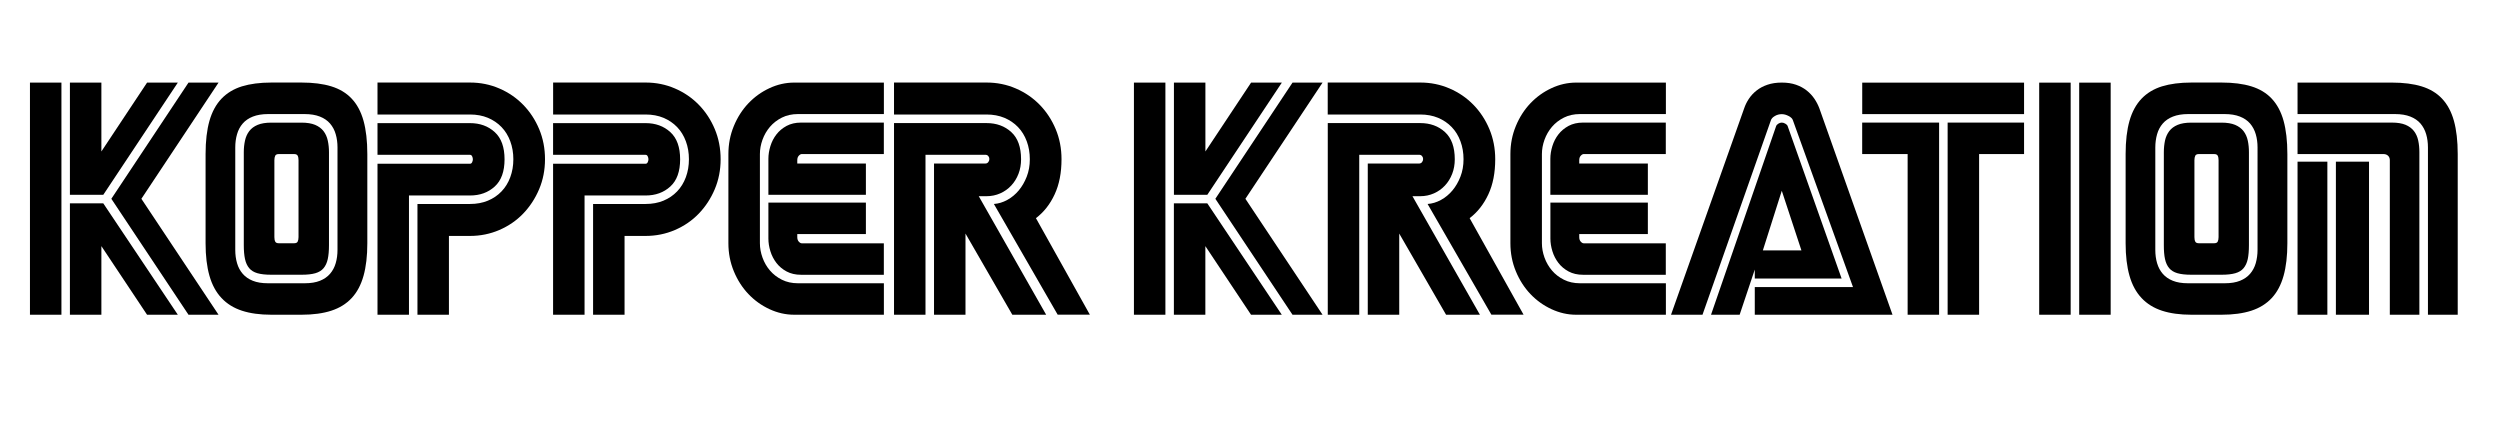
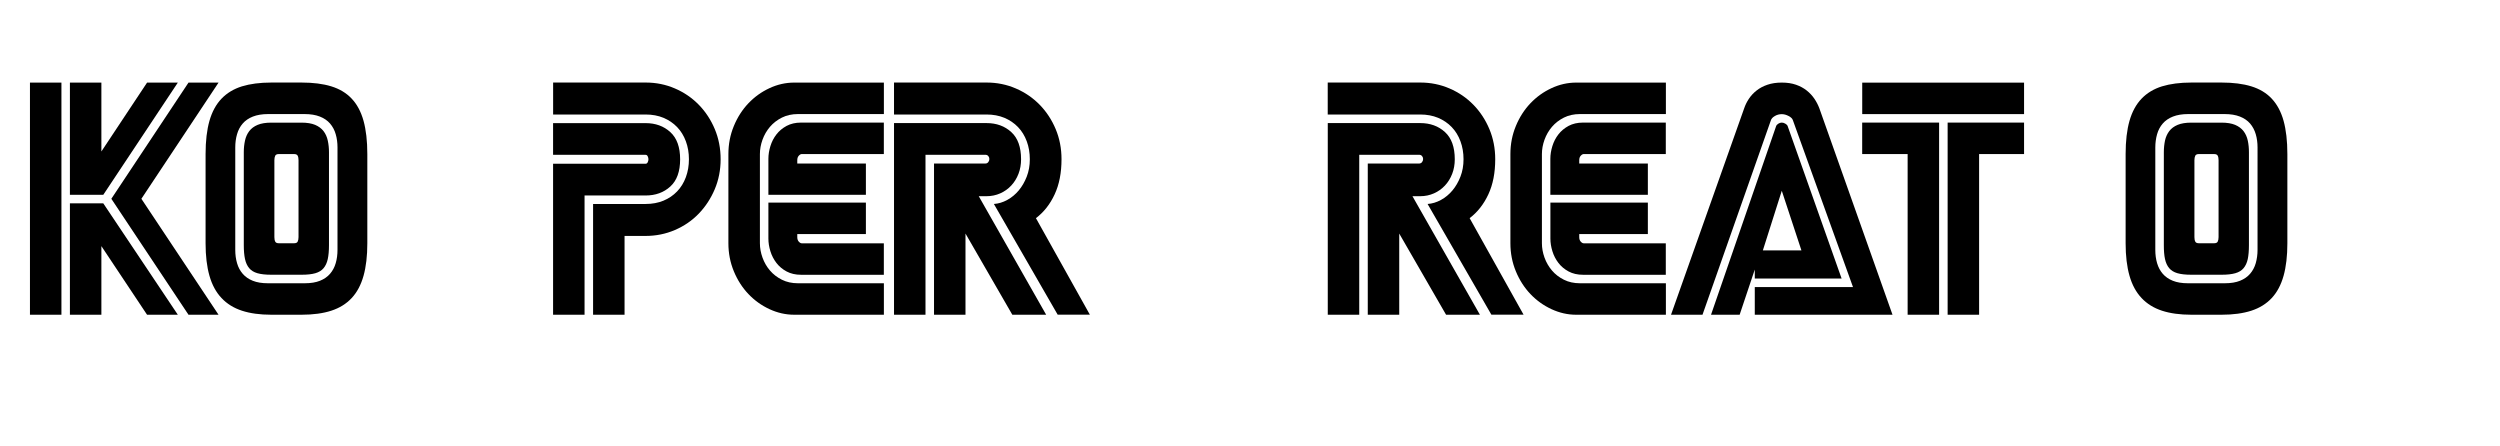
<svg xmlns="http://www.w3.org/2000/svg" xml:space="preserve" style="enable-background:new 0 0 560 100;" viewBox="0 0 560 100" y="0px" x="0px" id="Layer_1" version="1.1">
  <style type="text/css">
	.st0{fill:none;}
</style>
  <g>
    <rect height="283.46" width="1587.4" class="st0" y="18.51" x="-513.7" />
    <path d="M6.71,18.51h7.05V70.5H6.71V18.51z M15.66,43.63V18.51h7.05v15.42l10.23-15.42h6.89L23.14,43.63H15.66z M15.66,45.54h7.47   L39.83,70.5h-6.89L22.71,55.13V70.5h-7.05V45.54z M24.94,44.53l17.28-26.02h6.73L31.67,44.53L48.95,70.5h-6.73L24.94,44.53z" />
    <path d="M60.77,70.5c-2.54,0-4.73-0.3-6.57-0.9c-1.84-0.6-3.37-1.55-4.58-2.84c-1.22-1.29-2.12-2.95-2.7-4.98   c-0.58-2.03-0.87-4.46-0.87-7.29V34.51c0-2.93,0.29-5.41,0.87-7.45c0.58-2.03,1.48-3.68,2.7-4.96c1.22-1.27,2.75-2.19,4.58-2.76   c1.84-0.56,4.03-0.85,6.57-0.85h6.78c2.58,0,4.8,0.28,6.65,0.85c1.85,0.57,3.38,1.48,4.58,2.76c1.2,1.27,2.08,2.92,2.65,4.96   c0.56,2.03,0.85,4.51,0.85,7.45v19.98c0,2.83-0.28,5.26-0.85,7.29c-0.57,2.03-1.45,3.69-2.65,4.98c-1.2,1.29-2.73,2.24-4.58,2.84   s-4.07,0.9-6.65,0.9H60.77z M68.29,63.45c1.34,0,2.47-0.19,3.39-0.56c0.92-0.37,1.67-0.89,2.25-1.56c0.58-0.67,1.01-1.47,1.27-2.38   c0.27-0.92,0.4-1.91,0.4-2.97V33.03c0-1.06-0.13-2.05-0.4-2.97c-0.26-0.92-0.69-1.71-1.27-2.39c-0.58-0.67-1.34-1.19-2.28-1.56   c-0.94-0.37-2.08-0.56-3.42-0.56h-8.16c-1.34,0-2.48,0.19-3.42,0.56c-0.94,0.37-1.7,0.89-2.28,1.56c-0.58,0.67-1.01,1.47-1.27,2.39   c-0.27,0.92-0.4,1.91-0.4,2.97v22.95c0,1.06,0.13,2.05,0.4,2.97c0.26,0.92,0.69,1.71,1.27,2.38c0.58,0.67,1.33,1.19,2.25,1.56   c0.92,0.37,2.05,0.56,3.39,0.56h4.13H68.29z M60.71,61.54c-1.24,0-2.25-0.11-3.05-0.34c-0.79-0.23-1.41-0.61-1.85-1.14   c-0.44-0.53-0.75-1.21-0.93-2.04c-0.18-0.83-0.27-1.86-0.27-3.1V34.09c0-0.92,0.09-1.78,0.27-2.6c0.18-0.81,0.49-1.52,0.95-2.12   c0.46-0.6,1.09-1.07,1.88-1.4c0.79-0.33,1.81-0.5,3.05-0.5h3.39h3.39c1.24,0,2.25,0.17,3.05,0.5c0.79,0.34,1.42,0.8,1.88,1.4   c0.46,0.6,0.78,1.31,0.95,2.12c0.18,0.81,0.27,1.68,0.27,2.6v20.83c0,1.24-0.09,2.27-0.27,3.1c-0.18,0.83-0.49,1.51-0.93,2.04   c-0.44,0.53-1.06,0.91-1.85,1.14s-1.81,0.34-3.05,0.34H60.71z M65.86,54.49c0.42,0,0.7-0.12,0.82-0.37   c0.12-0.25,0.19-0.58,0.19-1.01V35.89c0-0.42-0.06-0.76-0.19-1.01c-0.12-0.25-0.4-0.37-0.82-0.37h-3.39c-0.42,0-0.7,0.12-0.82,0.37   c-0.12,0.25-0.19,0.58-0.19,1.01v17.22c0,0.42,0.06,0.76,0.19,1.01c0.12,0.25,0.4,0.37,0.82,0.37H65.86z" />
-     <path d="M93.52,45.69h11.77c1.48,0,2.82-0.25,4-0.74c1.18-0.49,2.2-1.18,3.05-2.07c0.85-0.88,1.5-1.94,1.96-3.18   c0.46-1.24,0.69-2.58,0.69-4.03c0-1.45-0.23-2.79-0.69-4.03c-0.46-1.24-1.11-2.3-1.96-3.18c-0.85-0.88-1.86-1.57-3.05-2.07   c-1.18-0.49-2.52-0.74-4-0.74H84.56v-7.16h20.72c2.33,0,4.52,0.44,6.57,1.33c2.05,0.88,3.83,2.1,5.35,3.66   c1.52,1.56,2.71,3.38,3.58,5.46c0.87,2.08,1.3,4.33,1.3,6.73s-0.44,4.65-1.32,6.73c-0.88,2.08-2.08,3.9-3.58,5.46   c-1.5,1.56-3.28,2.77-5.33,3.66c-2.05,0.88-4.24,1.33-6.57,1.33h-4.72V70.5h-7.05V45.69z M84.56,36.68h20.72   c0.21,0,0.37-0.11,0.48-0.34c0.11-0.23,0.16-0.45,0.16-0.66c0-0.21-0.05-0.43-0.16-0.66c-0.11-0.23-0.27-0.34-0.48-0.34H84.56v-7.1   h20.72c2.23,0,4.07,0.67,5.54,2.01c1.47,1.34,2.2,3.37,2.2,6.1c0,2.72-0.73,4.75-2.2,6.09c-1.47,1.34-3.31,2.01-5.54,2.01H91.61   V70.5h-7.05V36.68z" />
    <path d="M132.85,45.69h11.77c1.48,0,2.82-0.25,4-0.74c1.18-0.49,2.2-1.18,3.05-2.07c0.85-0.88,1.5-1.94,1.96-3.18   c0.46-1.24,0.69-2.58,0.69-4.03c0-1.45-0.23-2.79-0.69-4.03c-0.46-1.24-1.11-2.3-1.96-3.18c-0.85-0.88-1.86-1.57-3.05-2.07   c-1.18-0.49-2.52-0.74-4-0.74h-20.72v-7.16h20.72c2.33,0,4.52,0.44,6.57,1.33c2.05,0.88,3.83,2.1,5.35,3.66   c1.52,1.56,2.71,3.38,3.58,5.46c0.87,2.08,1.3,4.33,1.3,6.73s-0.44,4.65-1.32,6.73c-0.88,2.08-2.08,3.9-3.58,5.46   c-1.5,1.56-3.28,2.77-5.33,3.66c-2.05,0.88-4.24,1.33-6.57,1.33h-4.72V70.5h-7.05V45.69z M123.89,36.68h20.72   c0.21,0,0.37-0.11,0.48-0.34c0.11-0.23,0.16-0.45,0.16-0.66c0-0.21-0.05-0.43-0.16-0.66c-0.11-0.23-0.27-0.34-0.48-0.34h-20.72   v-7.1h20.72c2.23,0,4.07,0.67,5.54,2.01c1.47,1.34,2.2,3.37,2.2,6.1c0,2.72-0.73,4.75-2.2,6.09c-1.47,1.34-3.31,2.01-5.54,2.01   h-13.67V70.5h-7.05V36.68z" />
    <path d="M163.16,34.51c0-2.23,0.41-4.32,1.22-6.28c0.81-1.96,1.9-3.66,3.26-5.09c1.36-1.43,2.93-2.56,4.72-3.39   c1.78-0.83,3.63-1.25,5.54-1.25h20.09v7.05h-19.24c-1.34,0-2.54,0.26-3.6,0.79c-1.06,0.53-1.95,1.22-2.68,2.07   c-0.72,0.85-1.28,1.81-1.67,2.89c-0.39,1.08-0.58,2.15-0.58,3.21v19.98c0,1.06,0.19,2.13,0.58,3.21c0.39,1.08,0.94,2.04,1.67,2.89   c0.72,0.85,1.62,1.54,2.68,2.07s2.26,0.79,3.6,0.79h19.24v7.05H177.9c-1.91,0-3.75-0.42-5.54-1.25s-3.36-1.96-4.72-3.39   c-1.36-1.43-2.45-3.13-3.26-5.09c-0.81-1.96-1.22-4.05-1.22-6.28V34.51z M172.12,43.63v-8.06c0-0.92,0.15-1.86,0.45-2.84   c0.3-0.97,0.75-1.85,1.35-2.62c0.6-0.78,1.36-1.41,2.28-1.91c0.92-0.49,2-0.74,3.23-0.74h18.55v7.05h-18.39   c-0.21,0-0.43,0.12-0.66,0.37c-0.23,0.25-0.34,0.58-0.34,1.01v0.74h15.37v7H172.12z M172.12,45.38h21.84v7.05h-15.37v0.69   c0,0.42,0.11,0.76,0.34,1.01c0.23,0.25,0.45,0.37,0.66,0.37h18.39v7.05h-18.55c-1.24,0-2.31-0.25-3.23-0.74   c-0.92-0.49-1.68-1.13-2.28-1.91c-0.6-0.78-1.05-1.65-1.35-2.62c-0.3-0.97-0.45-1.92-0.45-2.83V45.38z" />
    <path d="M222.63,45.69c1.02-0.07,2.02-0.37,2.99-0.9c0.97-0.53,1.83-1.24,2.57-2.12c0.74-0.88,1.34-1.92,1.8-3.1   c0.46-1.18,0.69-2.48,0.69-3.9c0-1.45-0.23-2.79-0.69-4.03c-0.46-1.24-1.11-2.3-1.96-3.18c-0.85-0.88-1.86-1.57-3.05-2.07   c-1.18-0.49-2.52-0.74-4-0.74h-20.72v-7.16h20.72c2.33,0,4.52,0.44,6.57,1.33c2.05,0.88,3.83,2.1,5.35,3.66   c1.52,1.56,2.71,3.38,3.58,5.46c0.87,2.08,1.3,4.33,1.3,6.73c0,3.04-0.51,5.66-1.54,7.87c-1.02,2.21-2.42,3.98-4.19,5.33   l12.08,21.62h-7.21L222.63,45.69z M200.26,27.57h20.72c2.23,0,4.07,0.67,5.54,2.01c1.47,1.34,2.2,3.37,2.2,6.1   c0,1.17-0.19,2.25-0.58,3.26c-0.39,1.01-0.93,1.88-1.62,2.62c-0.69,0.74-1.51,1.33-2.46,1.75s-1.98,0.64-3.07,0.64h-1.75   l15.1,26.55h-7.58l-10.49-18.18V70.5h-7.05V36.63h11.5c0.28,0,0.5-0.11,0.66-0.32c0.16-0.21,0.24-0.44,0.24-0.69   c0-0.25-0.08-0.47-0.24-0.66c-0.16-0.19-0.38-0.29-0.66-0.29h-13.41V70.5h-7.05V27.57z" />
-     <path d="M254,18.51h7.05V70.5H254V18.51z M262.96,43.63V18.51h7.05v15.42l10.23-15.42h6.89l-16.69,25.12H262.96z M262.96,45.54   h7.47l16.69,24.96h-6.89l-10.23-15.37V70.5h-7.05V45.54z M272.24,44.53l17.28-26.02h6.73l-17.28,26.02l17.28,25.97h-6.73   L272.24,44.53z" />
    <path d="M319.78,45.69c1.02-0.07,2.02-0.37,2.99-0.9c0.97-0.53,1.83-1.24,2.57-2.12c0.74-0.88,1.34-1.92,1.8-3.1   c0.46-1.18,0.69-2.48,0.69-3.9c0-1.45-0.23-2.79-0.69-4.03c-0.46-1.24-1.11-2.3-1.96-3.18c-0.85-0.88-1.86-1.57-3.05-2.07   c-1.18-0.49-2.52-0.74-4-0.74h-20.72v-7.16h20.72c2.33,0,4.52,0.44,6.57,1.33c2.05,0.88,3.83,2.1,5.35,3.66   c1.52,1.56,2.71,3.38,3.58,5.46c0.87,2.08,1.3,4.33,1.3,6.73c0,3.04-0.51,5.66-1.54,7.87c-1.03,2.21-2.42,3.98-4.19,5.33   l12.08,21.62h-7.21L319.78,45.69z M297.41,27.57h20.72c2.23,0,4.07,0.67,5.54,2.01c1.47,1.34,2.2,3.37,2.2,6.1   c0,1.17-0.19,2.25-0.58,3.26s-0.93,1.88-1.62,2.62c-0.69,0.74-1.51,1.33-2.46,1.75s-1.98,0.64-3.07,0.64h-1.75l15.11,26.55h-7.58   l-10.49-18.18V70.5h-7.05V36.63h11.5c0.28,0,0.5-0.11,0.66-0.32c0.16-0.21,0.24-0.44,0.24-0.69c0-0.25-0.08-0.47-0.24-0.66   c-0.16-0.19-0.38-0.29-0.66-0.29h-13.41V70.5h-7.05V27.57z" />
    <path d="M338.33,34.51c0-2.23,0.41-4.32,1.22-6.28s1.9-3.66,3.26-5.09c1.36-1.43,2.93-2.56,4.72-3.39   c1.78-0.83,3.63-1.25,5.54-1.25h20.09v7.05h-19.24c-1.34,0-2.54,0.26-3.6,0.79c-1.06,0.53-1.95,1.22-2.68,2.07   c-0.72,0.85-1.28,1.81-1.67,2.89c-0.39,1.08-0.58,2.15-0.58,3.21v19.98c0,1.06,0.19,2.13,0.58,3.21s0.95,2.04,1.67,2.89   c0.72,0.85,1.62,1.54,2.68,2.07c1.06,0.53,2.26,0.79,3.6,0.79h19.24v7.05h-20.09c-1.91,0-3.75-0.42-5.54-1.25s-3.36-1.96-4.72-3.39   c-1.36-1.43-2.45-3.13-3.26-5.09s-1.22-4.05-1.22-6.28V34.51z M347.28,43.63v-8.06c0-0.92,0.15-1.86,0.45-2.84   c0.3-0.97,0.75-1.85,1.35-2.62c0.6-0.78,1.36-1.41,2.28-1.91c0.92-0.49,2-0.74,3.23-0.74h18.55v7.05h-18.39   c-0.21,0-0.43,0.12-0.66,0.37c-0.23,0.25-0.34,0.58-0.34,1.01v0.74h15.37v7H347.28z M347.28,45.38h21.84v7.05h-15.37v0.69   c0,0.42,0.11,0.76,0.34,1.01c0.23,0.25,0.45,0.37,0.66,0.37h18.39v7.05H354.6c-1.24,0-2.32-0.25-3.23-0.74   c-0.92-0.49-1.68-1.13-2.28-1.91s-1.05-1.65-1.35-2.62c-0.3-0.97-0.45-1.92-0.45-2.83V45.38z" />
    <path d="M393.07,64.3h22l-13.46-37.36c-0.11-0.35-0.42-0.67-0.95-0.95c-0.53-0.28-1.04-0.42-1.54-0.42c-0.57,0-1.09,0.14-1.56,0.42   c-0.48,0.28-0.77,0.6-0.88,0.95L381.36,70.5h-7.05l16.38-46.22c0.25-0.74,0.6-1.46,1.06-2.15c0.46-0.69,1.03-1.31,1.72-1.85   c0.69-0.55,1.5-0.98,2.44-1.3c0.94-0.32,2-0.48,3.21-0.48c1.2,0,2.26,0.16,3.18,0.48c0.92,0.32,1.72,0.75,2.41,1.3   c0.69,0.55,1.26,1.17,1.72,1.85s0.83,1.4,1.11,2.15l16.38,46.22h-30.85V64.3z M393.07,62.39v-2.01l-3.39,10.12h-6.41l14.58-42.24   c0.07-0.21,0.24-0.4,0.5-0.56c0.26-0.16,0.52-0.24,0.77-0.24c0.25,0,0.51,0.08,0.79,0.24c0.28,0.16,0.46,0.34,0.53,0.56   l12.08,34.13H393.07z M399.12,42.73l-4.24,13.36h8.64L399.12,42.73z" />
    <path d="M453.39,18.51v7.05h-36.25v-7.05H453.39z M434.36,27.46V70.5h-7.05V34.51h-10.18v-7.05H434.36z M436.27,27.46h17.12v7.05   h-10.07V70.5h-7.05V27.46z" />
-     <path d="M456.78,70.5V18.51h7.05V70.5H456.78z M465.74,70.5V18.51h7.05V70.5H465.74z" />
    <path d="M490.86,70.5c-2.54,0-4.74-0.3-6.57-0.9c-1.84-0.6-3.37-1.55-4.58-2.84c-1.22-1.29-2.12-2.95-2.7-4.98   c-0.58-2.03-0.87-4.46-0.87-7.29V34.51c0-2.93,0.29-5.41,0.87-7.45c0.58-2.03,1.48-3.68,2.7-4.96c1.22-1.27,2.75-2.19,4.58-2.76   c1.84-0.56,4.03-0.85,6.57-0.85h6.78c2.58,0,4.8,0.28,6.65,0.85c1.85,0.57,3.38,1.48,4.58,2.76s2.08,2.92,2.65,4.96   c0.56,2.03,0.85,4.51,0.85,7.45v19.98c0,2.83-0.28,5.26-0.85,7.29c-0.57,2.03-1.45,3.69-2.65,4.98c-1.2,1.29-2.73,2.24-4.58,2.84   c-1.86,0.6-4.07,0.9-6.65,0.9H490.86z M498.38,63.45c1.34,0,2.47-0.19,3.39-0.56c0.92-0.37,1.67-0.89,2.25-1.56   c0.58-0.67,1.01-1.47,1.27-2.38c0.26-0.92,0.4-1.91,0.4-2.97V33.03c0-1.06-0.13-2.05-0.4-2.97c-0.27-0.92-0.69-1.71-1.27-2.39   c-0.58-0.67-1.34-1.19-2.28-1.56c-0.94-0.37-2.08-0.56-3.42-0.56h-8.16c-1.34,0-2.48,0.19-3.42,0.56c-0.94,0.37-1.7,0.89-2.28,1.56   c-0.58,0.67-1.01,1.47-1.27,2.39c-0.26,0.92-0.4,1.91-0.4,2.97v22.95c0,1.06,0.13,2.05,0.4,2.97c0.27,0.92,0.69,1.71,1.27,2.38   c0.58,0.67,1.33,1.19,2.25,1.56s2.05,0.56,3.39,0.56h4.13H498.38z M490.8,61.54c-1.24,0-2.25-0.11-3.05-0.34s-1.41-0.61-1.86-1.14   c-0.44-0.53-0.75-1.21-0.93-2.04c-0.18-0.83-0.26-1.86-0.26-3.1V34.09c0-0.92,0.09-1.78,0.26-2.6c0.18-0.81,0.5-1.52,0.95-2.12   c0.46-0.6,1.09-1.07,1.88-1.4c0.79-0.33,1.81-0.5,3.05-0.5h3.39h3.39c1.24,0,2.25,0.17,3.05,0.5c0.79,0.34,1.42,0.8,1.88,1.4   c0.46,0.6,0.78,1.31,0.95,2.12c0.18,0.81,0.26,1.68,0.26,2.6v20.83c0,1.24-0.09,2.27-0.26,3.1c-0.18,0.83-0.49,1.51-0.93,2.04   c-0.44,0.53-1.06,0.91-1.86,1.14s-1.81,0.34-3.05,0.34H490.8z M495.95,54.49c0.42,0,0.7-0.12,0.82-0.37   c0.12-0.25,0.19-0.58,0.19-1.01V35.89c0-0.42-0.06-0.76-0.19-1.01c-0.12-0.25-0.4-0.37-0.82-0.37h-3.39c-0.42,0-0.7,0.12-0.82,0.37   c-0.12,0.25-0.19,0.58-0.19,1.01v17.22c0,0.42,0.06,0.76,0.19,1.01c0.12,0.25,0.4,0.37,0.82,0.37H495.95z" />
-     <path d="M543.86,70.5V33.03c0-1.06-0.13-2.05-0.4-2.97c-0.27-0.92-0.69-1.71-1.27-2.39c-0.58-0.67-1.34-1.19-2.28-1.56   c-0.94-0.37-2.08-0.56-3.42-0.56h-21.84v-7.05h21.15c2.58,0,4.8,0.28,6.65,0.85c1.85,0.57,3.38,1.48,4.58,2.76s2.08,2.92,2.65,4.96   c0.56,2.03,0.85,4.51,0.85,7.45V70.5H543.86z M514.65,34.51v-7.05h21.15c1.24,0,2.25,0.17,3.05,0.5c0.79,0.34,1.42,0.8,1.88,1.4   c0.46,0.6,0.78,1.31,0.95,2.12c0.18,0.81,0.26,1.68,0.26,2.6V70.5h-6.62V35.89c0-0.42-0.13-0.76-0.4-1.01   c-0.26-0.25-0.61-0.37-1.03-0.37H514.65z M514.65,70.5V36.21h6.68V70.5H514.65z M530.66,70.5h-7.42V36.21h7.42V70.5z" />
  </g>
  <g>
</g>
  <g>
</g>
  <g>
</g>
  <g>
</g>
  <g>
</g>
  <g>
</g>
</svg>